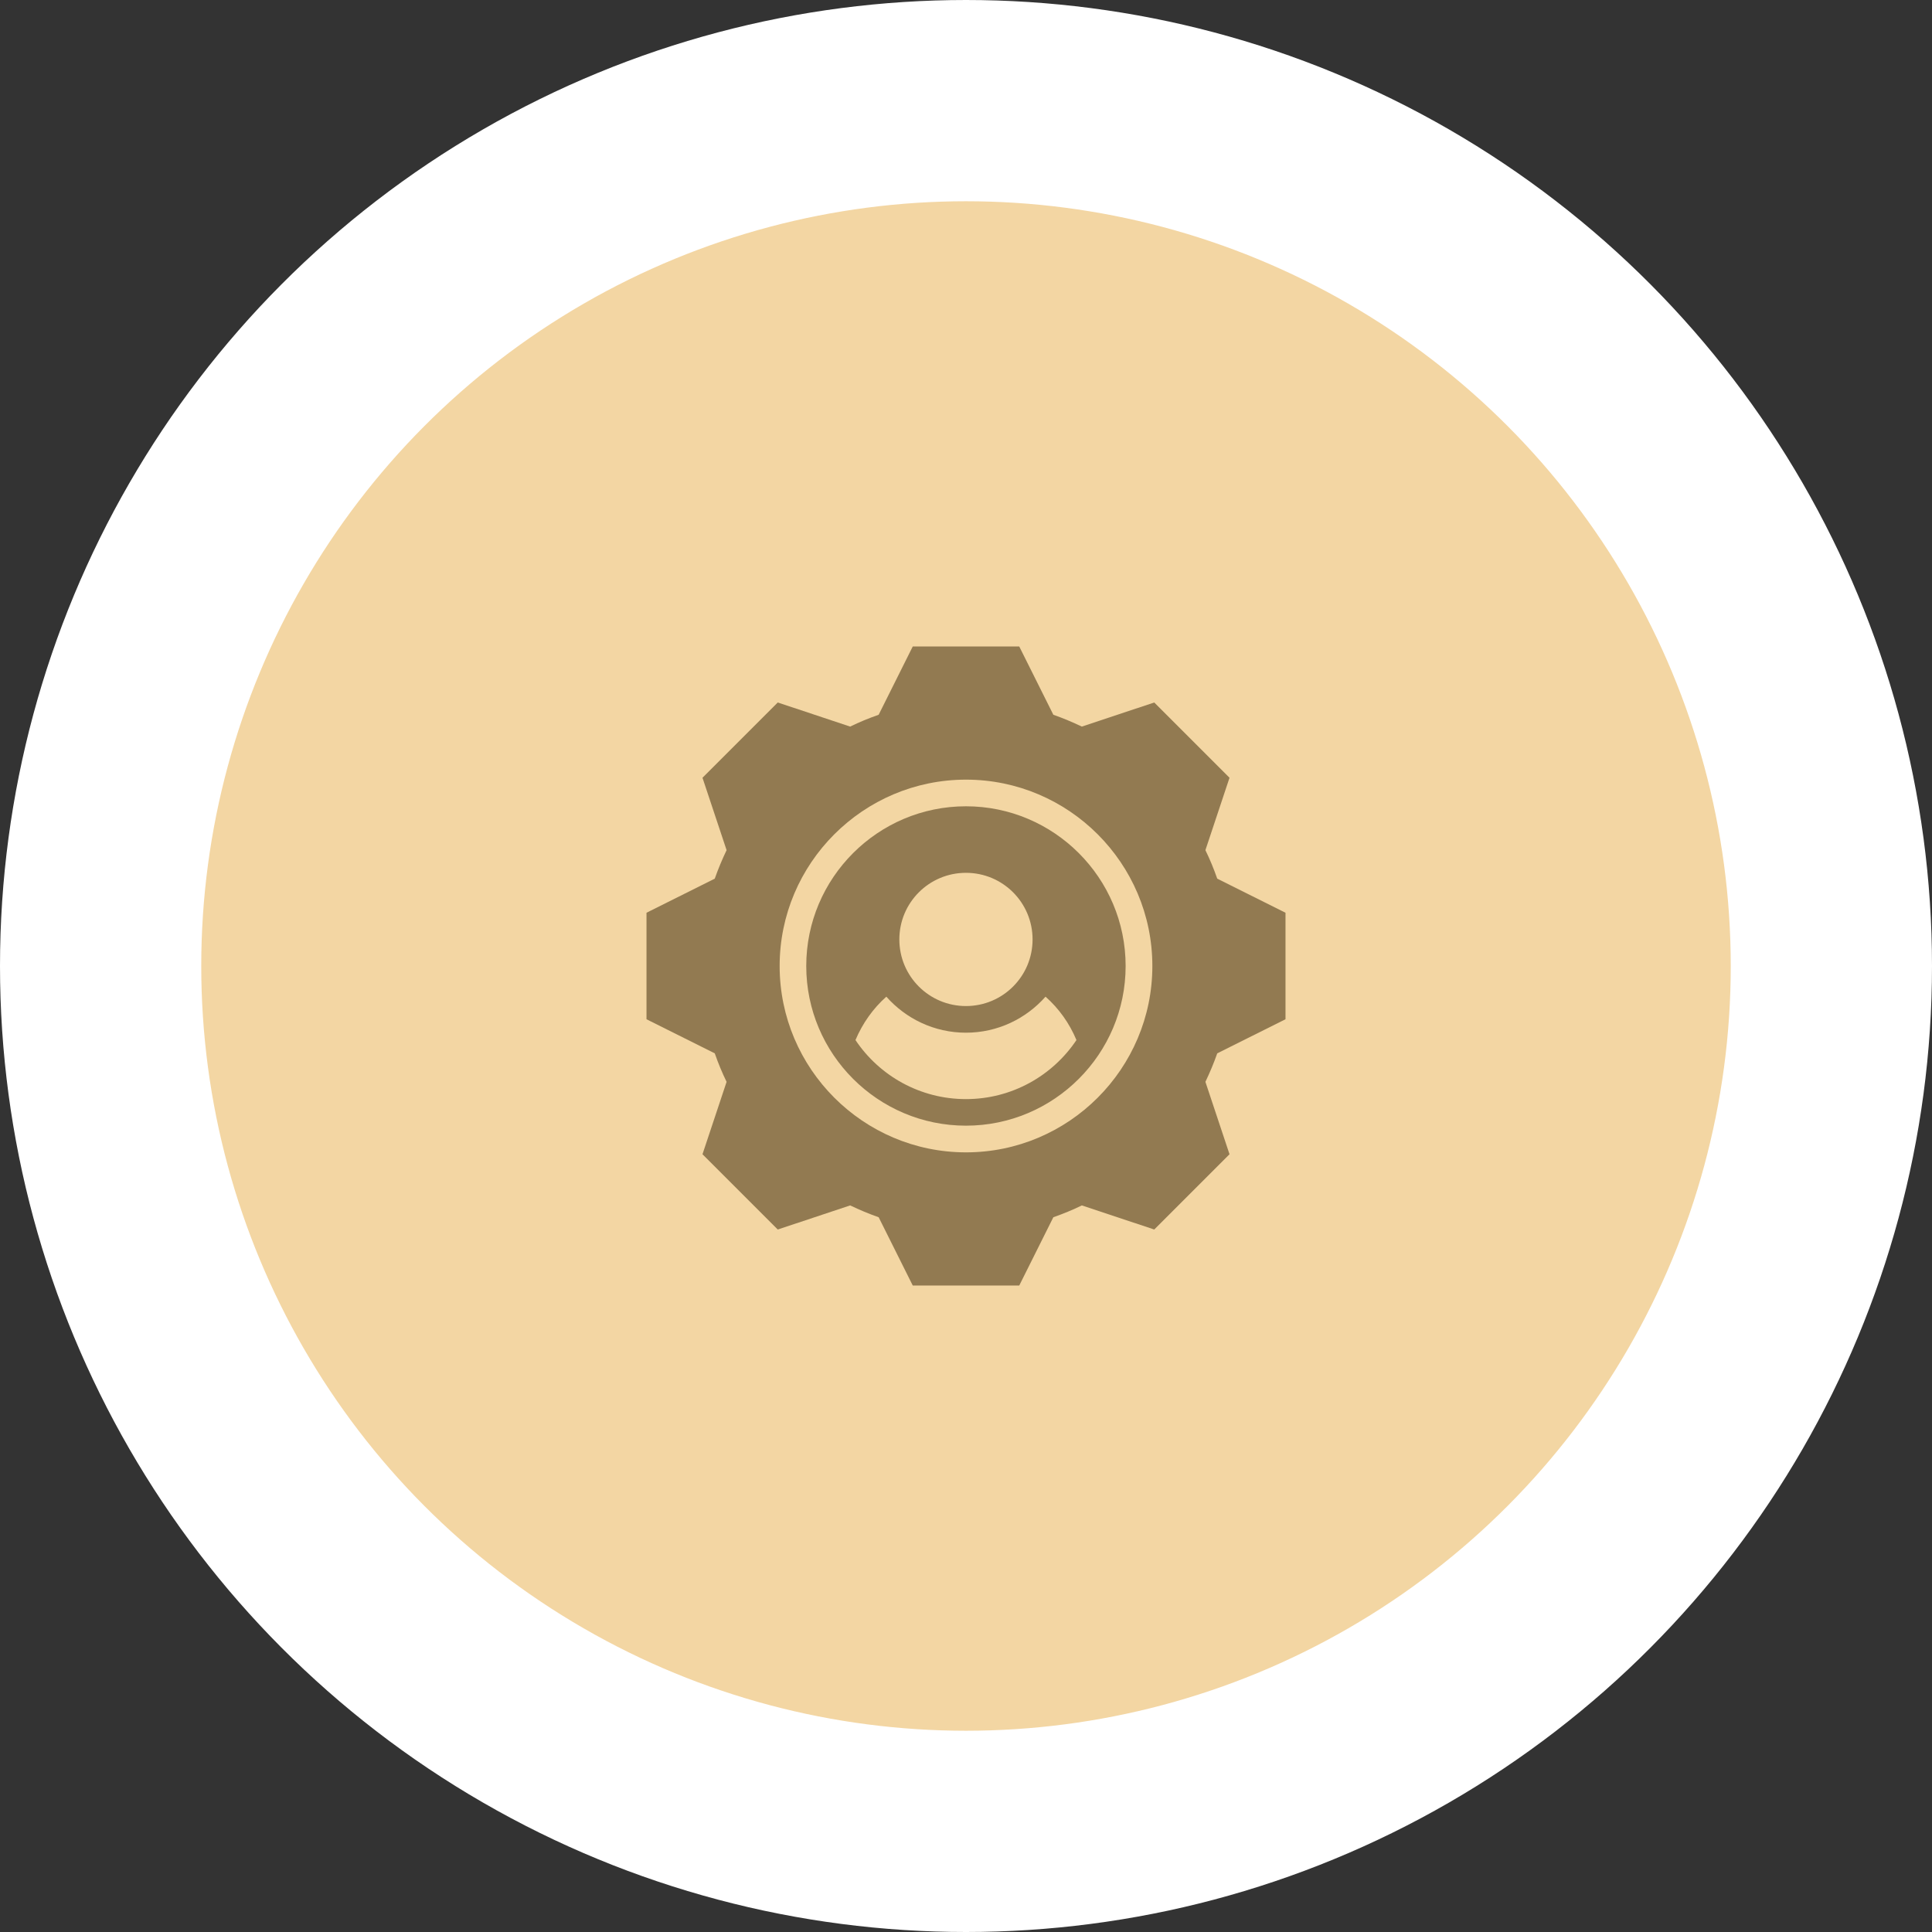
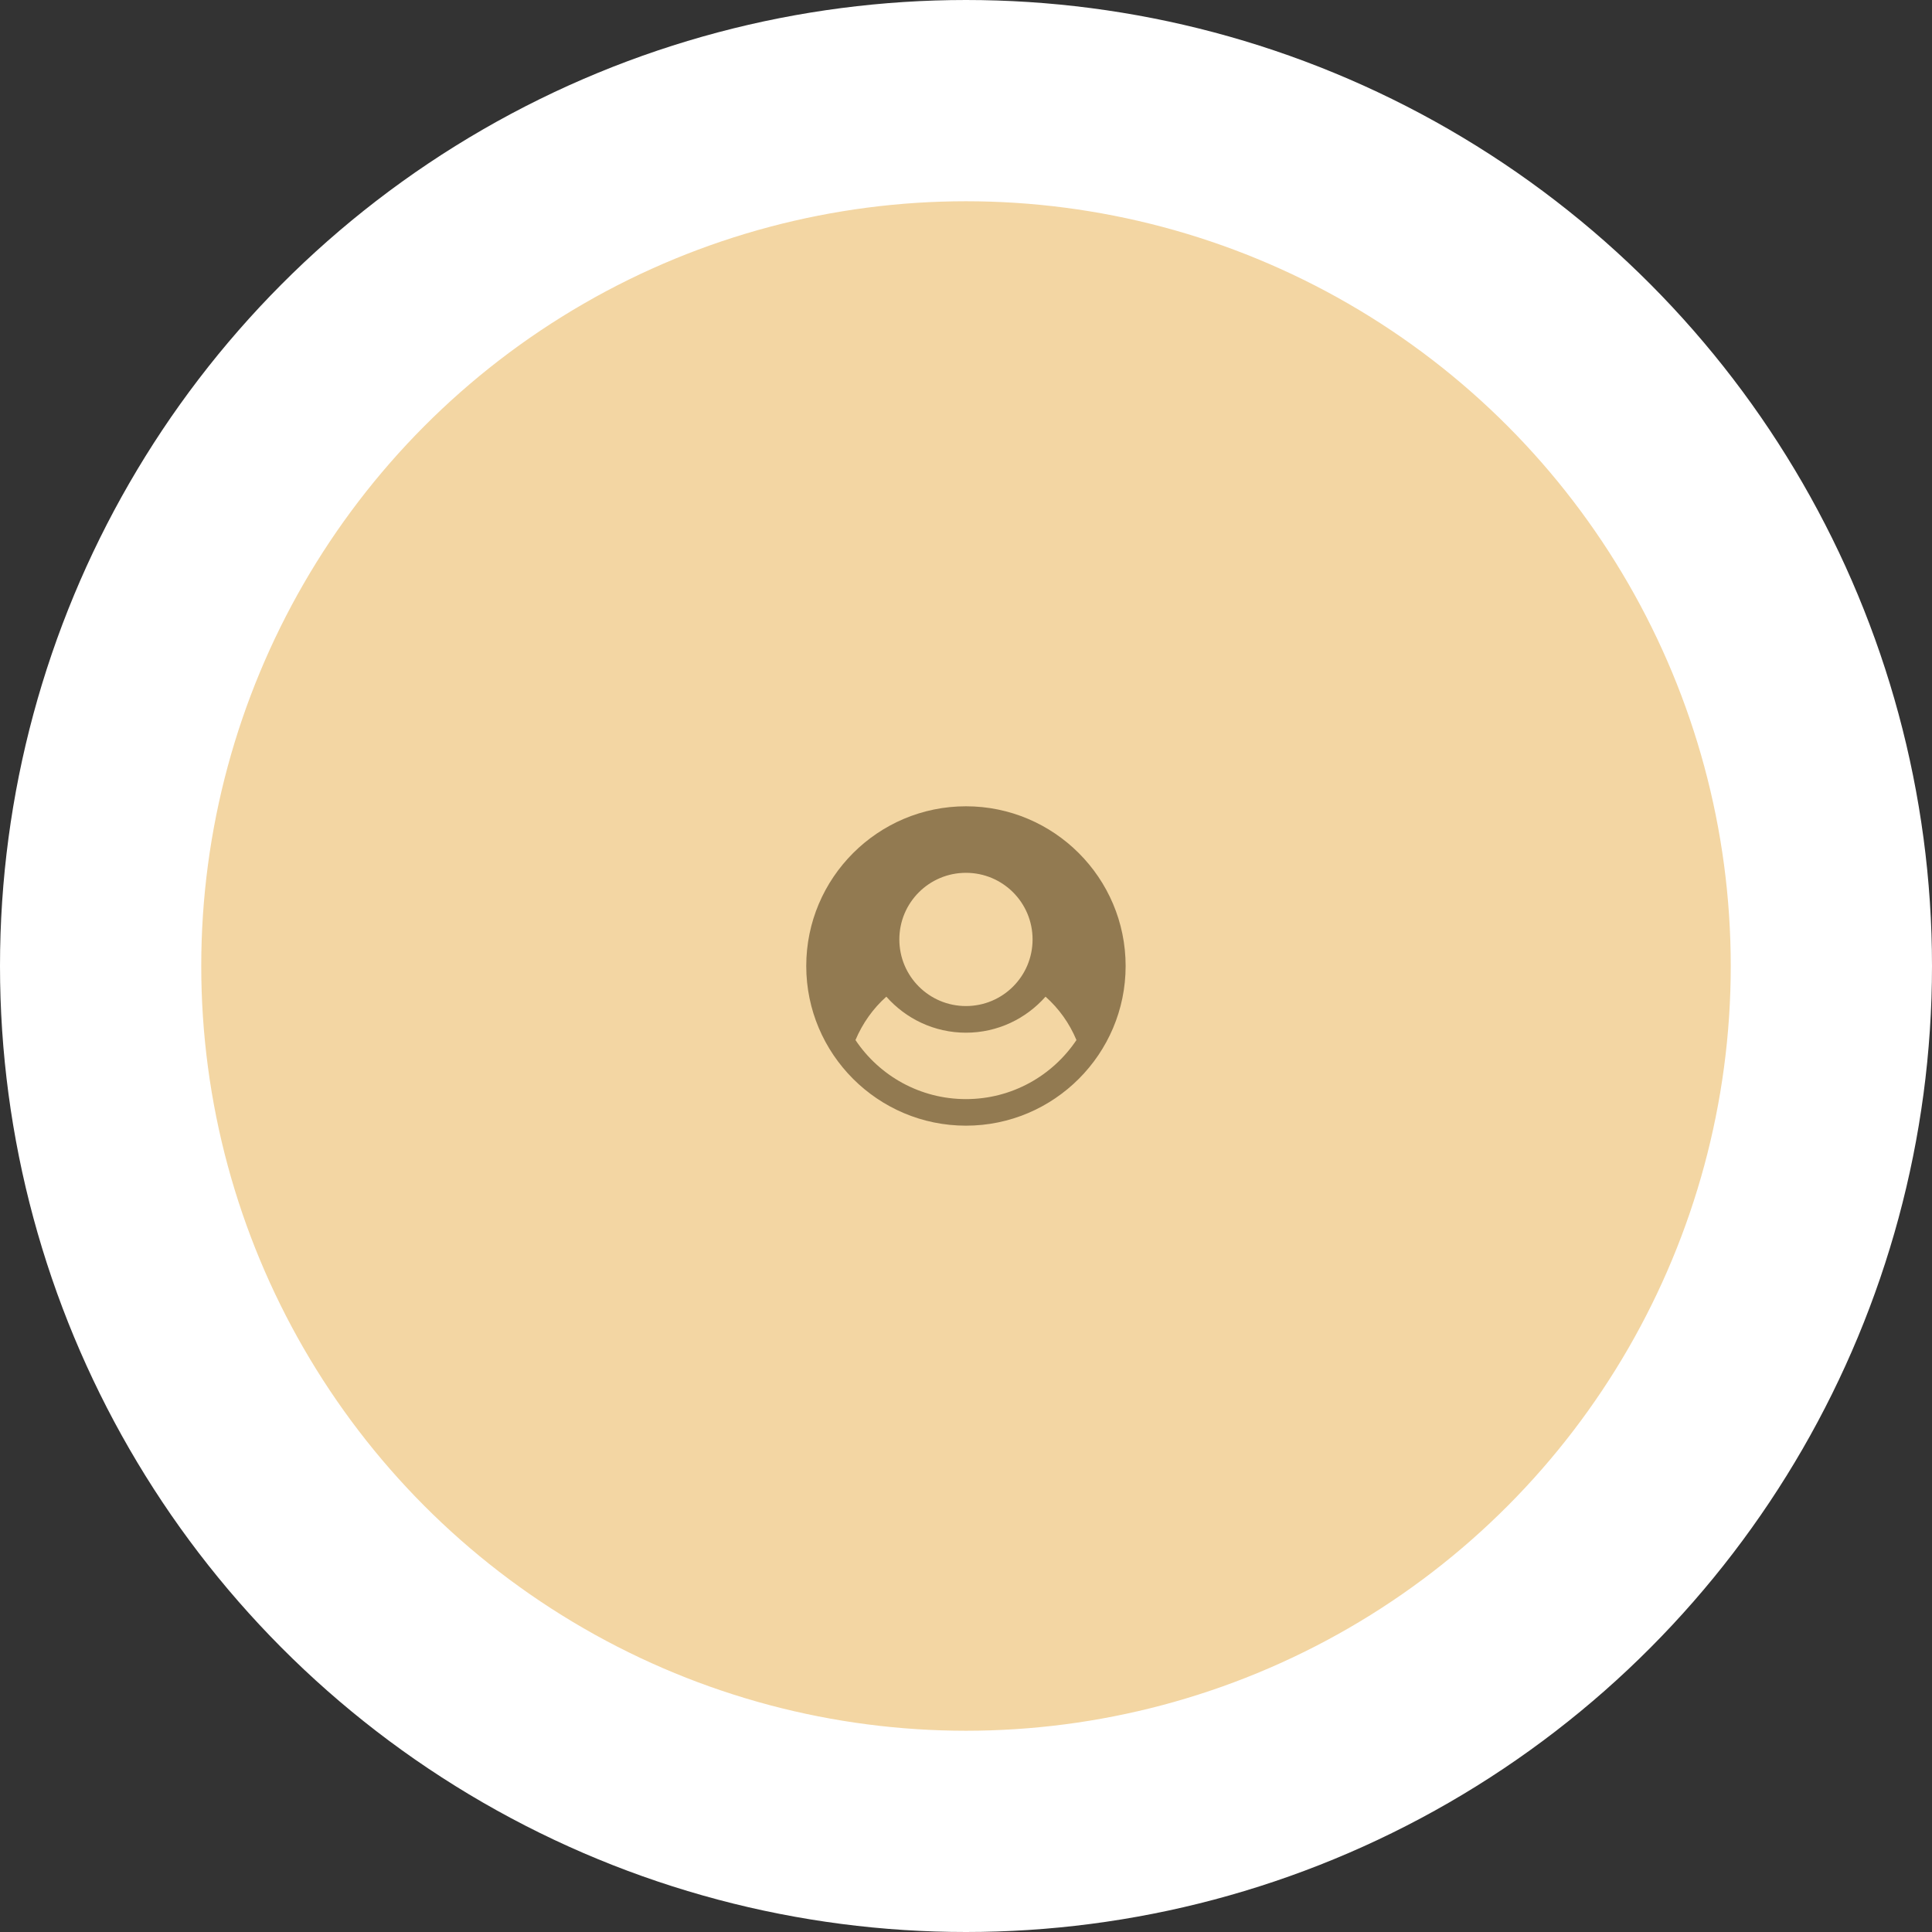
<svg xmlns="http://www.w3.org/2000/svg" width="48" height="48" viewBox="0 0 48 48" fill="none">
  <rect x="0" y="0" width="48" height="48" fill="#333333" stroke="none" />
  <circle cx="24" cy="24" r="21.5" fill="#F3D6A3" stroke="white" stroke-width="5" />
  <g clip-path="url(#clip0_236_7974)">
-     <path d="M31.938 25.323V22.677L30.242 21.83C30.157 21.587 30.06 21.35 29.948 21.122L30.547 19.323L28.677 17.453L26.878 18.052C26.648 17.942 26.413 17.843 26.17 17.758L25.323 16.062H22.677L21.83 17.758C21.587 17.843 21.35 17.94 21.122 18.052L19.323 17.453L17.453 19.323L18.052 21.122C17.942 21.352 17.843 21.587 17.758 21.83L16.062 22.677V25.323L17.758 26.17C17.843 26.413 17.94 26.65 18.052 26.878L17.453 28.677L19.323 30.547L21.122 29.948C21.352 30.058 21.587 30.157 21.83 30.242L22.677 31.938H25.323L26.17 30.242C26.413 30.157 26.65 30.06 26.878 29.948L28.677 30.547L30.547 28.677L29.948 26.878C30.058 26.648 30.157 26.413 30.242 26.17L31.938 25.323ZM24 28.63C21.448 28.63 19.37 26.552 19.37 24C19.37 21.448 21.448 19.37 24 19.37C26.552 19.37 28.63 21.448 28.63 24C28.63 26.552 26.552 28.63 24 28.63V28.63Z" fill="#927A51" />
    <path d="M23.999 20.032C21.811 20.032 20.031 21.812 20.031 24C20.031 26.187 21.811 27.967 23.999 27.967C26.186 27.967 27.966 26.187 27.966 24C27.966 21.812 26.186 20.032 23.999 20.032V20.032ZM23.999 21.685C24.914 21.685 25.654 22.425 25.654 23.34C25.654 24.255 24.914 24.995 23.999 24.995C23.084 24.995 22.344 24.255 22.344 23.34C22.344 22.425 23.084 21.685 23.999 21.685V21.685ZM23.999 27.307C22.856 27.307 21.846 26.725 21.254 25.84C21.429 25.425 21.691 25.055 22.021 24.762C22.506 25.31 23.211 25.657 23.999 25.657C24.786 25.657 25.491 25.31 25.976 24.762C26.309 25.057 26.571 25.425 26.744 25.84C26.151 26.725 25.141 27.307 23.999 27.307V27.307Z" fill="#927A51" />
  </g>
  <defs>
    <clipPath id="clip0_236_7974">
      <rect width="16" height="16" fill="white" transform="translate(16 16)" />
    </clipPath>
  </defs>
</svg>